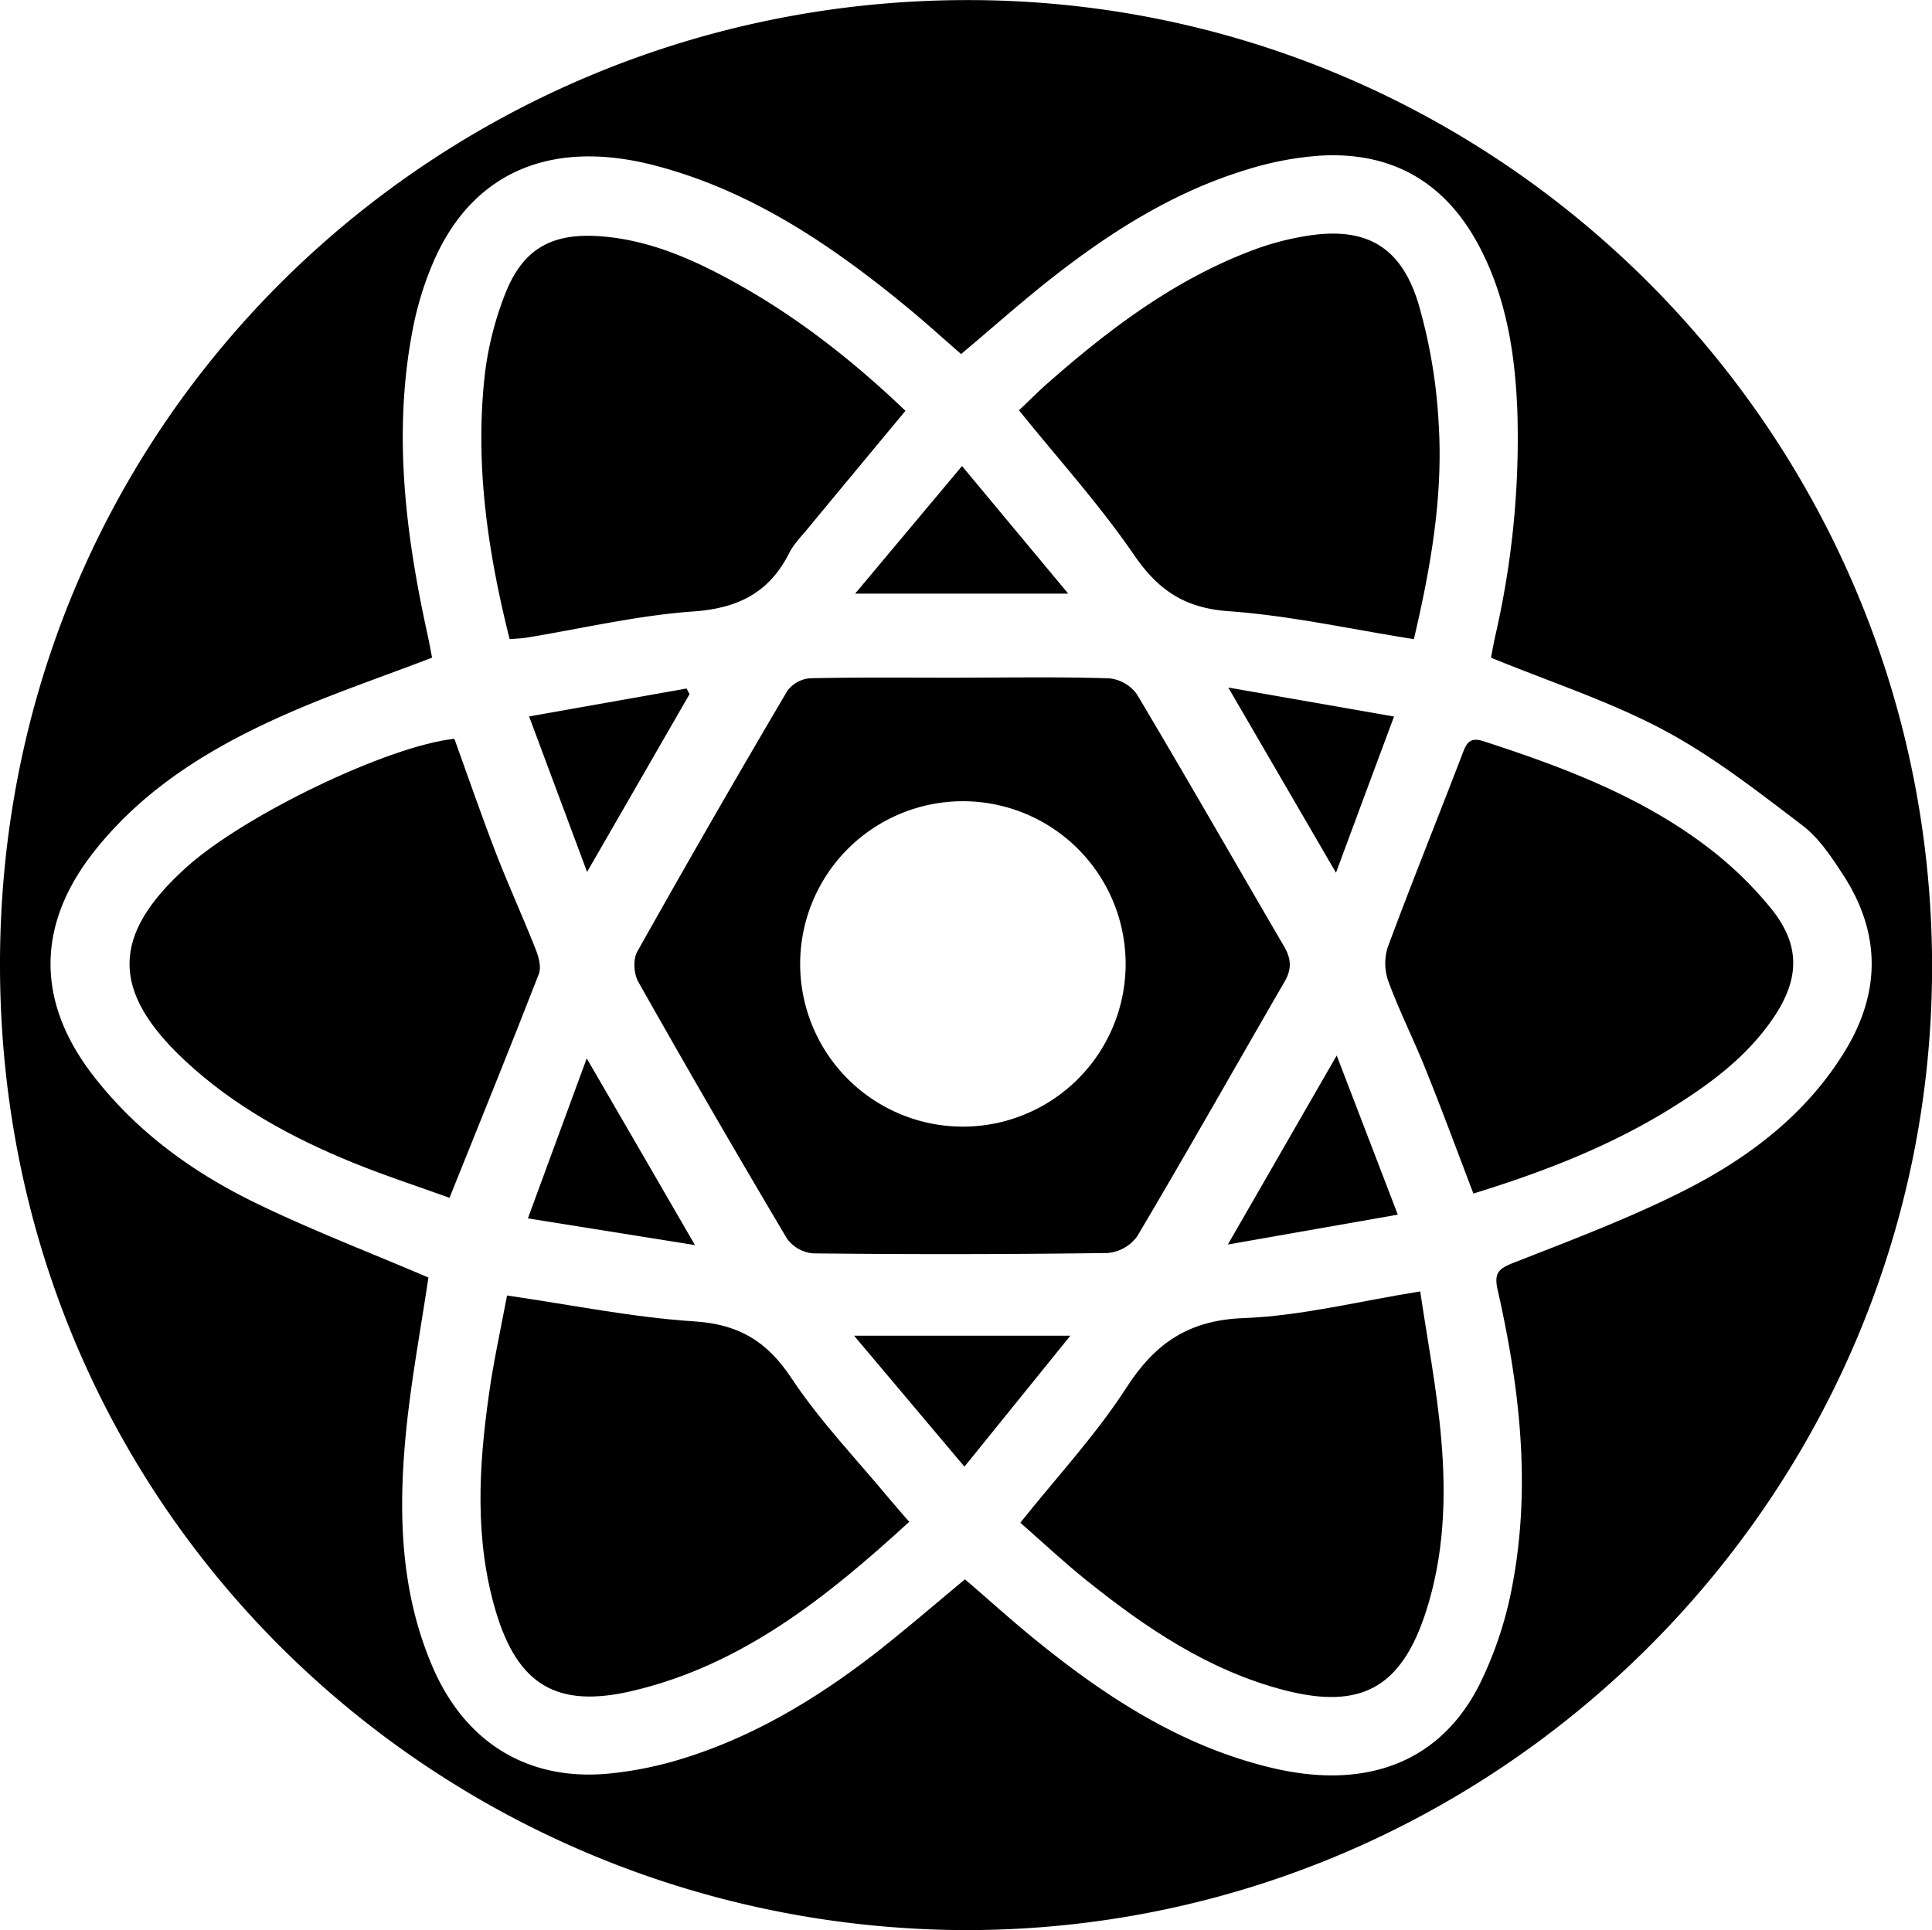
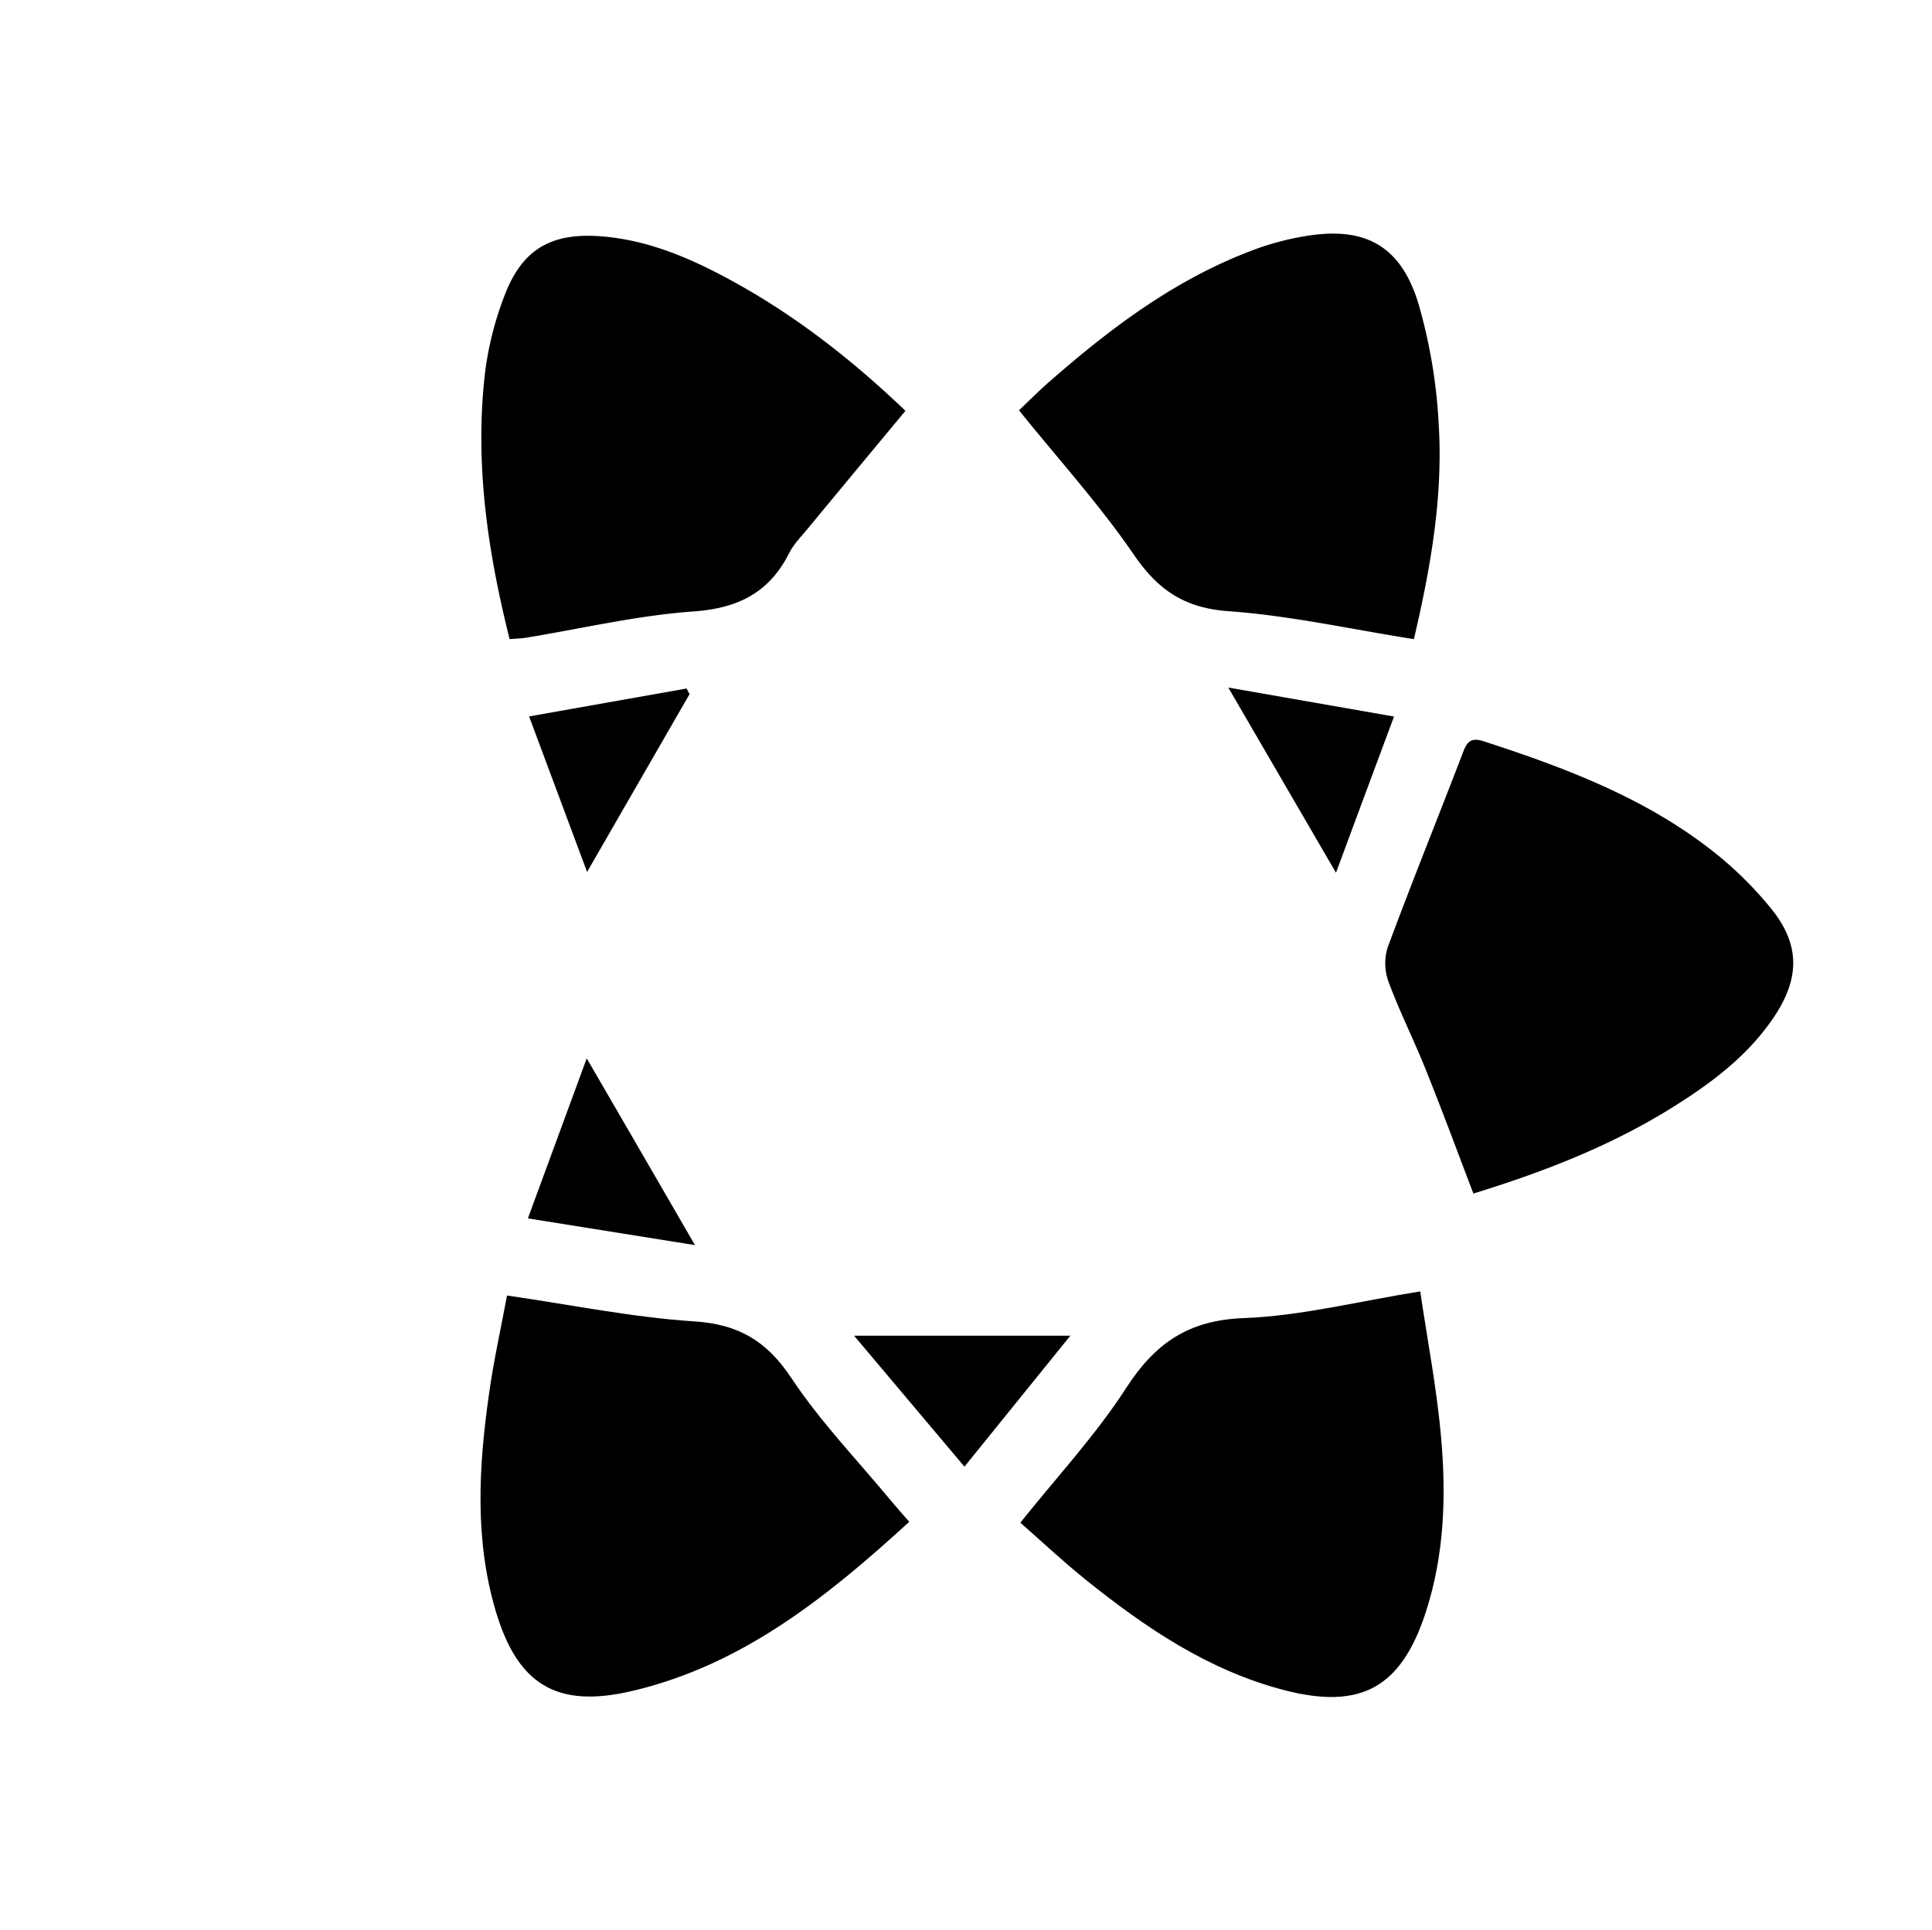
<svg xmlns="http://www.w3.org/2000/svg" id="Capa_1" data-name="Capa 1" viewBox="0 0 484.38 484.05">
-   <path d="M249.89,492C119.17,491.6,8,388.14,7.81,250.2,7.6,113.23,117.92,8.22,250,8c133.4-.25,241.84,108.25,242.21,241.78C492.55,383,383.47,492.06,249.89,492ZM115.22,328.35c-1.89,12.79-4.39,26-5.67,39.31-1.91,19.93-1.34,39.78,6.83,58.59,8.26,19,24.17,28.55,44.46,26.46a93.07,93.07,0,0,0,16.21-3.15c18.65-5.42,35-15.2,50.24-27,7.65-6,15-12.33,22.45-18.53,5.83,5,11.43,10.08,17.26,14.84,18,14.67,37.18,27.2,60.14,32.55,23.59,5.49,41.93-1.76,51.64-21.08a95.69,95.69,0,0,0,8.24-25c4.67-24.83,1.8-49.5-3.73-73.9-.89-3.93,0-5.22,3.74-6.69,14.35-5.64,28.87-11.08,42.62-18,16.41-8.25,31-19.22,40.81-35.34,8.83-14.56,8.9-29.32-.35-43.73-3-4.6-6.17-9.5-10.43-12.73-11.22-8.53-22.47-17.36-34.85-23.94-13.54-7.2-28.35-12-43.2-18.1.25-1.3.58-3.25,1-5.18a220.82,220.82,0,0,0,5.61-56.42c-.53-14.09-2.61-27.87-9.08-40.62C370.84,54.24,357.48,46,339,47a80.14,80.14,0,0,0-18.38,3.45c-18.05,5.44-33.79,15.3-48.52,26.79-7.94,6.2-15.47,12.93-23.33,19.53-4.7-4.09-9.18-8.18-13.85-12-18.9-15.53-39-29.07-63-35.31-25.6-6.64-45.11,1.45-55,23.19A81.27,81.27,0,0,0,111.21,91c-4.88,25.62-1.73,50.94,3.78,76.09.46,2.07.83,4.16,1.15,5.82-12.72,4.87-24.93,9-36.67,14.19-18.49,8.16-35.65,18.5-48.35,34.78C16.77,240.31,17,259.62,31.41,278,42.31,292,56.32,302.09,72,309.7,86,316.5,100.59,322.09,115.22,328.35Z" transform="translate(-7.81 -7.98)" />
-   <path d="M249,177.91c12.31,0,24.62-.22,36.91.18a9.74,9.74,0,0,1,6.94,4c12.5,21,24.63,42.2,36.94,63.31,1.74,3,1.91,5.6.12,8.69-12.33,21.3-24.43,42.75-37,63.94a10.21,10.21,0,0,1-7.42,4.17q-36.92.51-73.86.09a9,9,0,0,1-6.53-3.73q-19-32-37.27-64.38c-1.12-2-1.34-5.62-.26-7.53q18.47-32.92,37.64-65.43a7.87,7.87,0,0,1,5.73-3.15c12.67-.28,25.34-.14,38-.14Zm-.23,31a40.8,40.8,0,0,0-.33,81.59,40.8,40.8,0,1,0,.33-81.59Z" transform="translate(-7.81 -7.98)" />
-   <path d="M121.73,193.25c3.46,9.57,6.79,19.27,10.48,28.83,3.11,8,6.72,15.9,9.89,23.93.76,1.91,1.48,4.49.81,6.21-7.18,18.46-14.64,36.81-22.4,56.14-7.72-2.79-16-5.48-24.11-8.77C81,293.32,66.49,285.42,54.23,274c-18.76-17.49-18.57-31.58.41-48.62C69.25,212.26,105.19,195,121.73,193.25Z" transform="translate(-7.81 -7.98)" />
  <path d="M134.93,332.86c16.33,2.37,31.52,5.49,46.85,6.48,11.16.71,18.23,4.89,24.4,14.16,7.29,11,16.55,20.6,25,30.81,1.39,1.67,2.85,3.29,4.59,5.3-20.66,18.9-41.94,36-69.6,42.45-18.75,4.37-28.59-1.58-34.08-20.08-5.29-17.86-4.29-36-1.72-54.15C131.52,349.5,133.36,341.26,134.93,332.86Z" transform="translate(-7.81 -7.98)" />
  <path d="M263.62,389.83c9.2-11.53,18.94-22,26.56-33.81,7.26-11.26,15.67-17,29.5-17.5,14.36-.55,28.61-4.19,44.2-6.69,1.8,12.23,4.18,24.46,5.25,36.8,1.29,14.69.78,29.41-3.87,43.68-6.12,18.79-16.17,24.5-35.4,19.53-18.94-4.89-34.77-15.6-49.76-27.64C274.4,399.63,269.07,394.61,263.62,389.83Z" transform="translate(-7.81 -7.98)" />
  <path d="M234.82,111c-8.35,10.06-16.44,19.79-24.5,29.55-1.64,2-3.52,3.88-4.66,6.14-5,9.93-12.84,13.85-24.07,14.63-14.05,1-27.93,4.3-41.88,6.58-1.23.2-2.49.22-4.13.36C130,146,126.74,123.7,129.47,101a81.92,81.92,0,0,1,4.73-18.63c4.43-11.86,11.73-16.12,24.42-15.12,11.61.92,22.07,5.38,32.14,10.85C207,86.9,221.42,98.18,234.82,111Z" transform="translate(-7.81 -7.98)" />
  <path d="M362.29,168.26c-15.88-2.5-31-5.89-46.36-7-11.08-.77-17.73-5.24-23.84-14.17-8.59-12.54-18.89-23.91-28.81-36.22,2.54-2.39,5.11-5,7.83-7.35,15.72-13.77,32.34-26.18,52.26-33.34a69.14,69.14,0,0,1,11.19-2.9c15.2-2.7,24.4,2.08,28.88,16.88a133.16,133.16,0,0,1,5.08,30.3C369.62,132.59,366.49,150.38,362.29,168.26Z" transform="translate(-7.81 -7.98)" />
  <path d="M377.21,307.29c-4.08-10.7-7.88-21-12-31.21-2.93-7.33-6.51-14.42-9.25-21.82a13.5,13.5,0,0,1-.25-8.67c6-16.19,12.48-32.21,18.67-48.34,1-2.68,1.75-4.57,5.35-3.4,19.65,6.39,39,13.62,55.64,26.15A93.34,93.34,0,0,1,452,236c7.19,9,7,17.41.58,27-6.82,10.18-16.49,17.17-26.73,23.47C410.76,295.69,394.39,302,377.21,307.29Z" transform="translate(-7.81 -7.98)" />
-   <path d="M315.65,320.07l27.29-47.4,15.32,39.91Z" transform="translate(-7.81 -7.98)" />
  <path d="M154.91,273.39c9.3,16,17.74,30.6,27.14,46.83l-41.89-6.7Z" transform="translate(-7.81 -7.98)" />
  <path d="M221.94,342.94h54.22l-26.55,32.84Z" transform="translate(-7.81 -7.98)" />
  <path d="M357.31,187.67c-5,13.39-9.54,25.68-14.55,39.17l-27-46.44Z" transform="translate(-7.81 -7.98)" />
-   <path d="M249,124.85l26.63,32H222.2Z" transform="translate(-7.81 -7.98)" />
  <path d="M180.69,182.05,155,226.64c-4.94-13.28-9.53-25.6-14.54-39l39.48-7Z" transform="translate(-7.81 -7.98)" />
</svg>